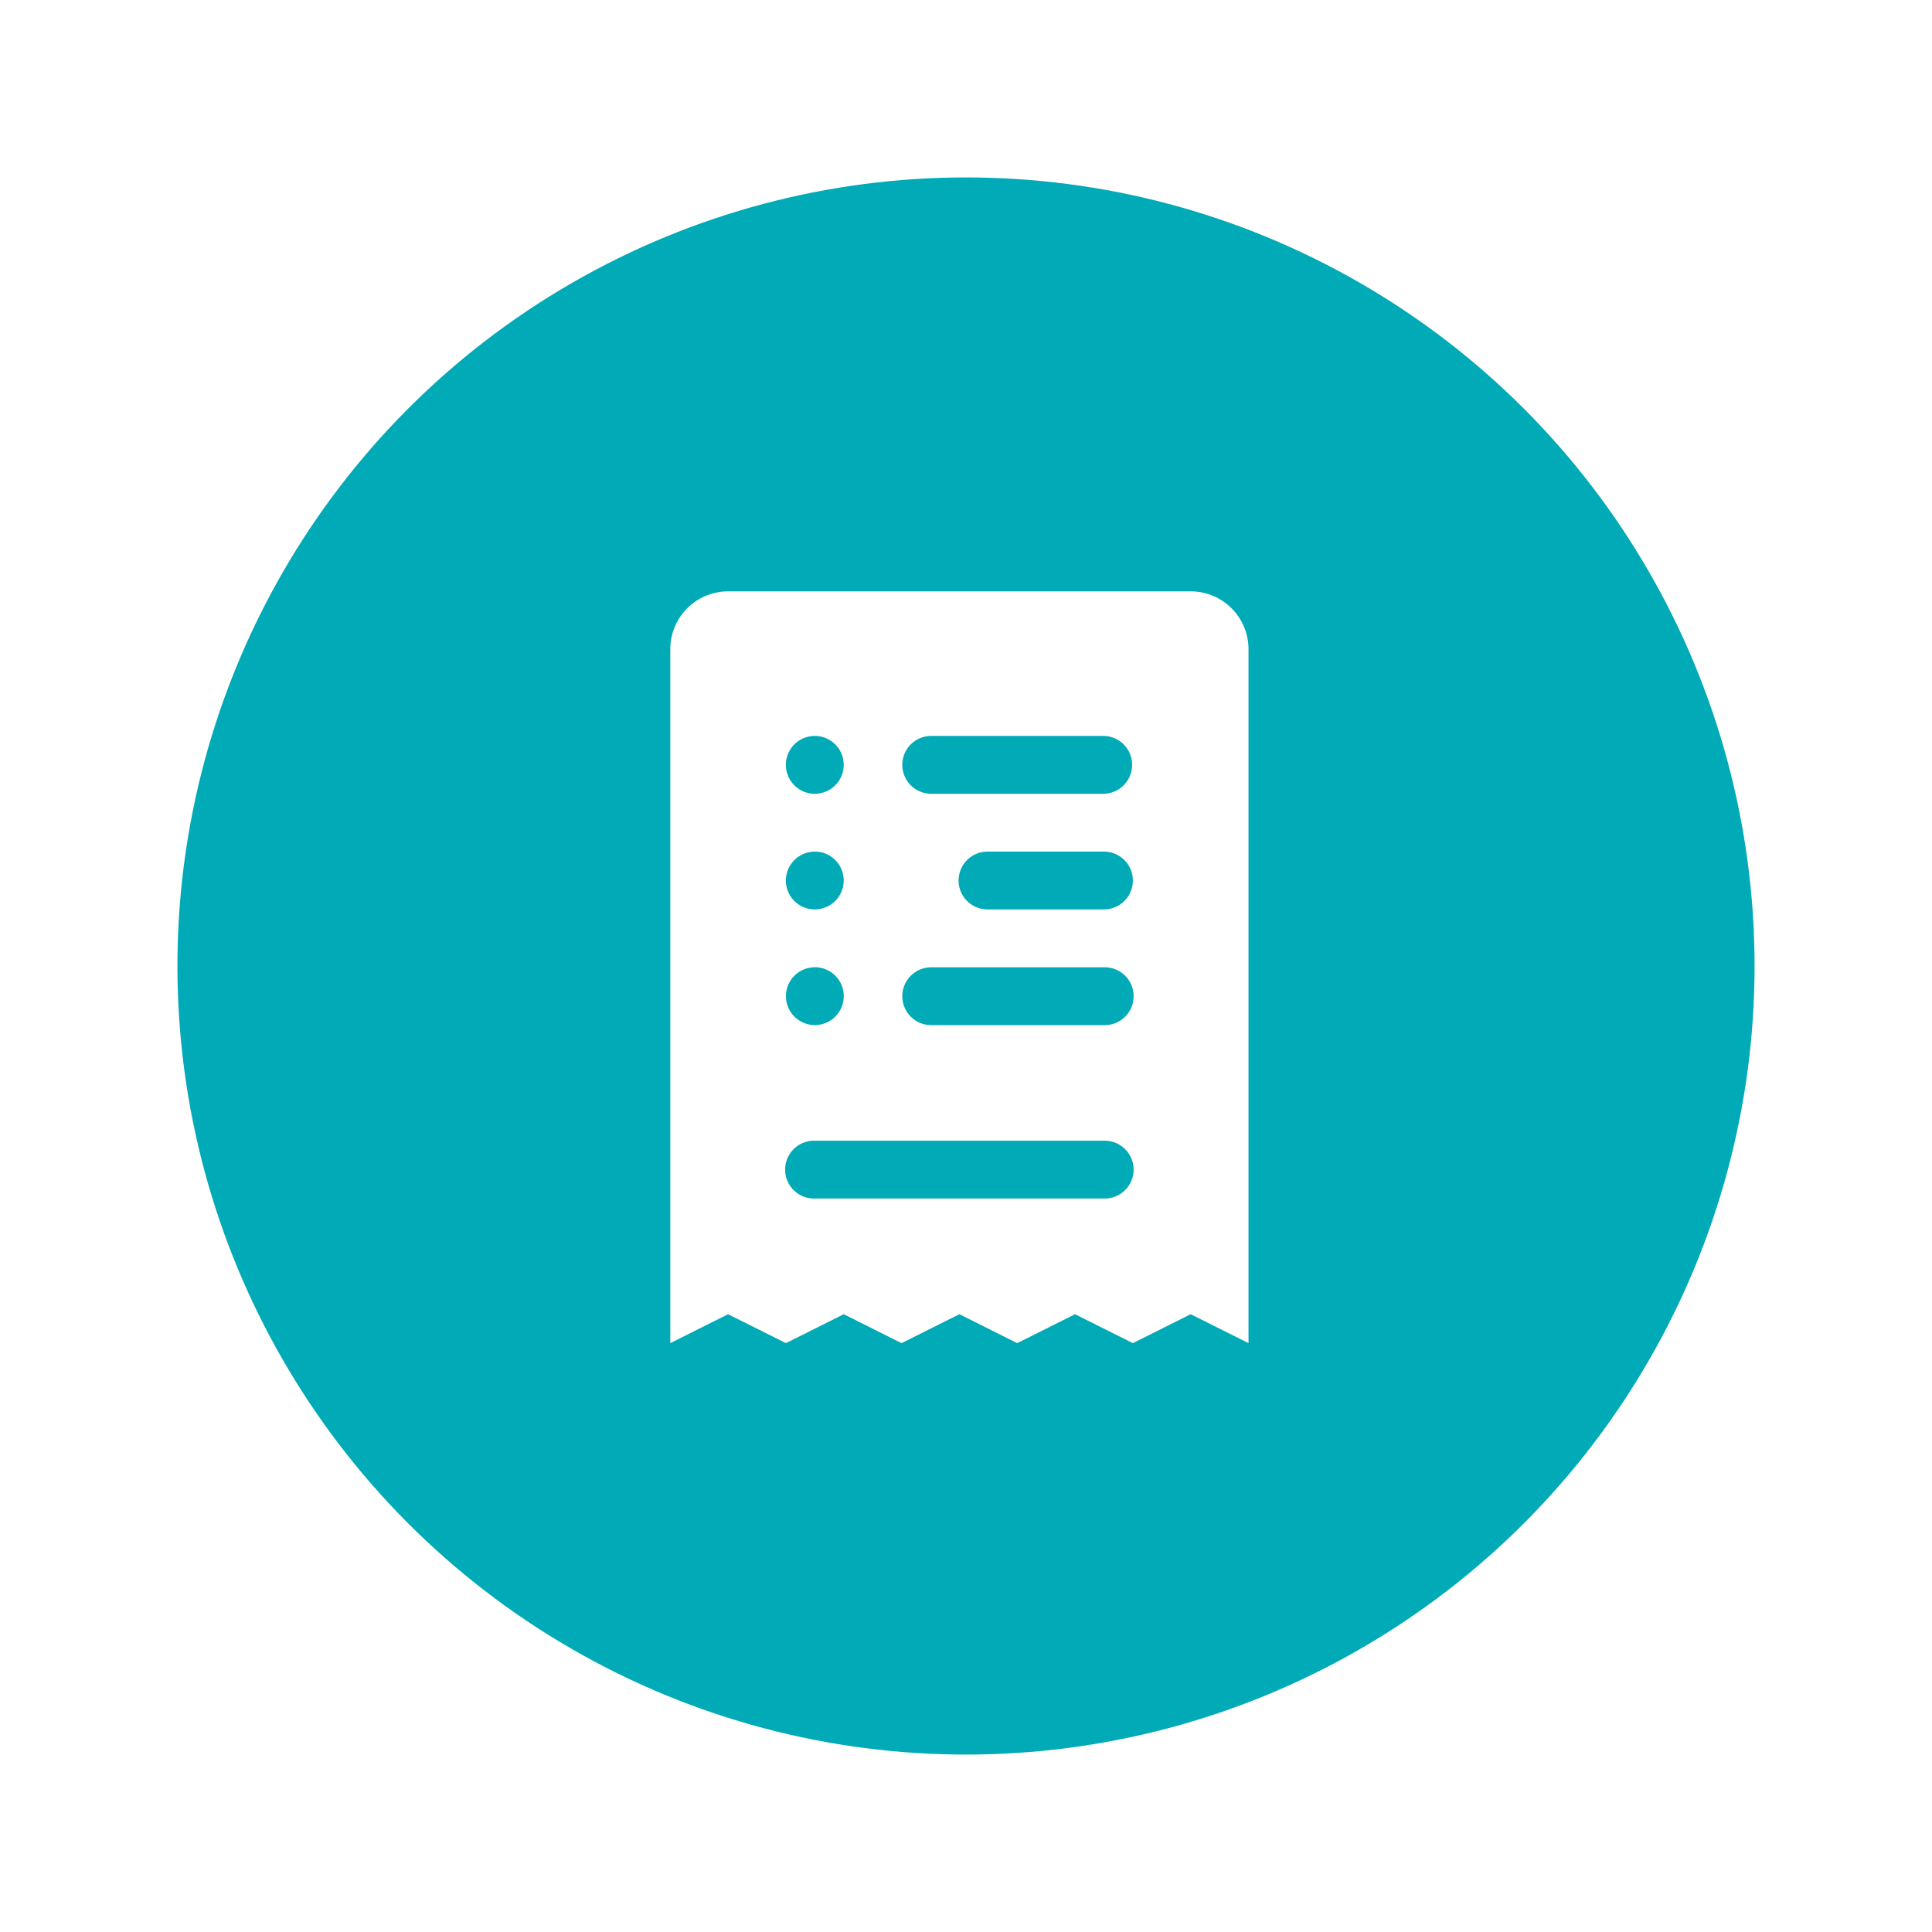
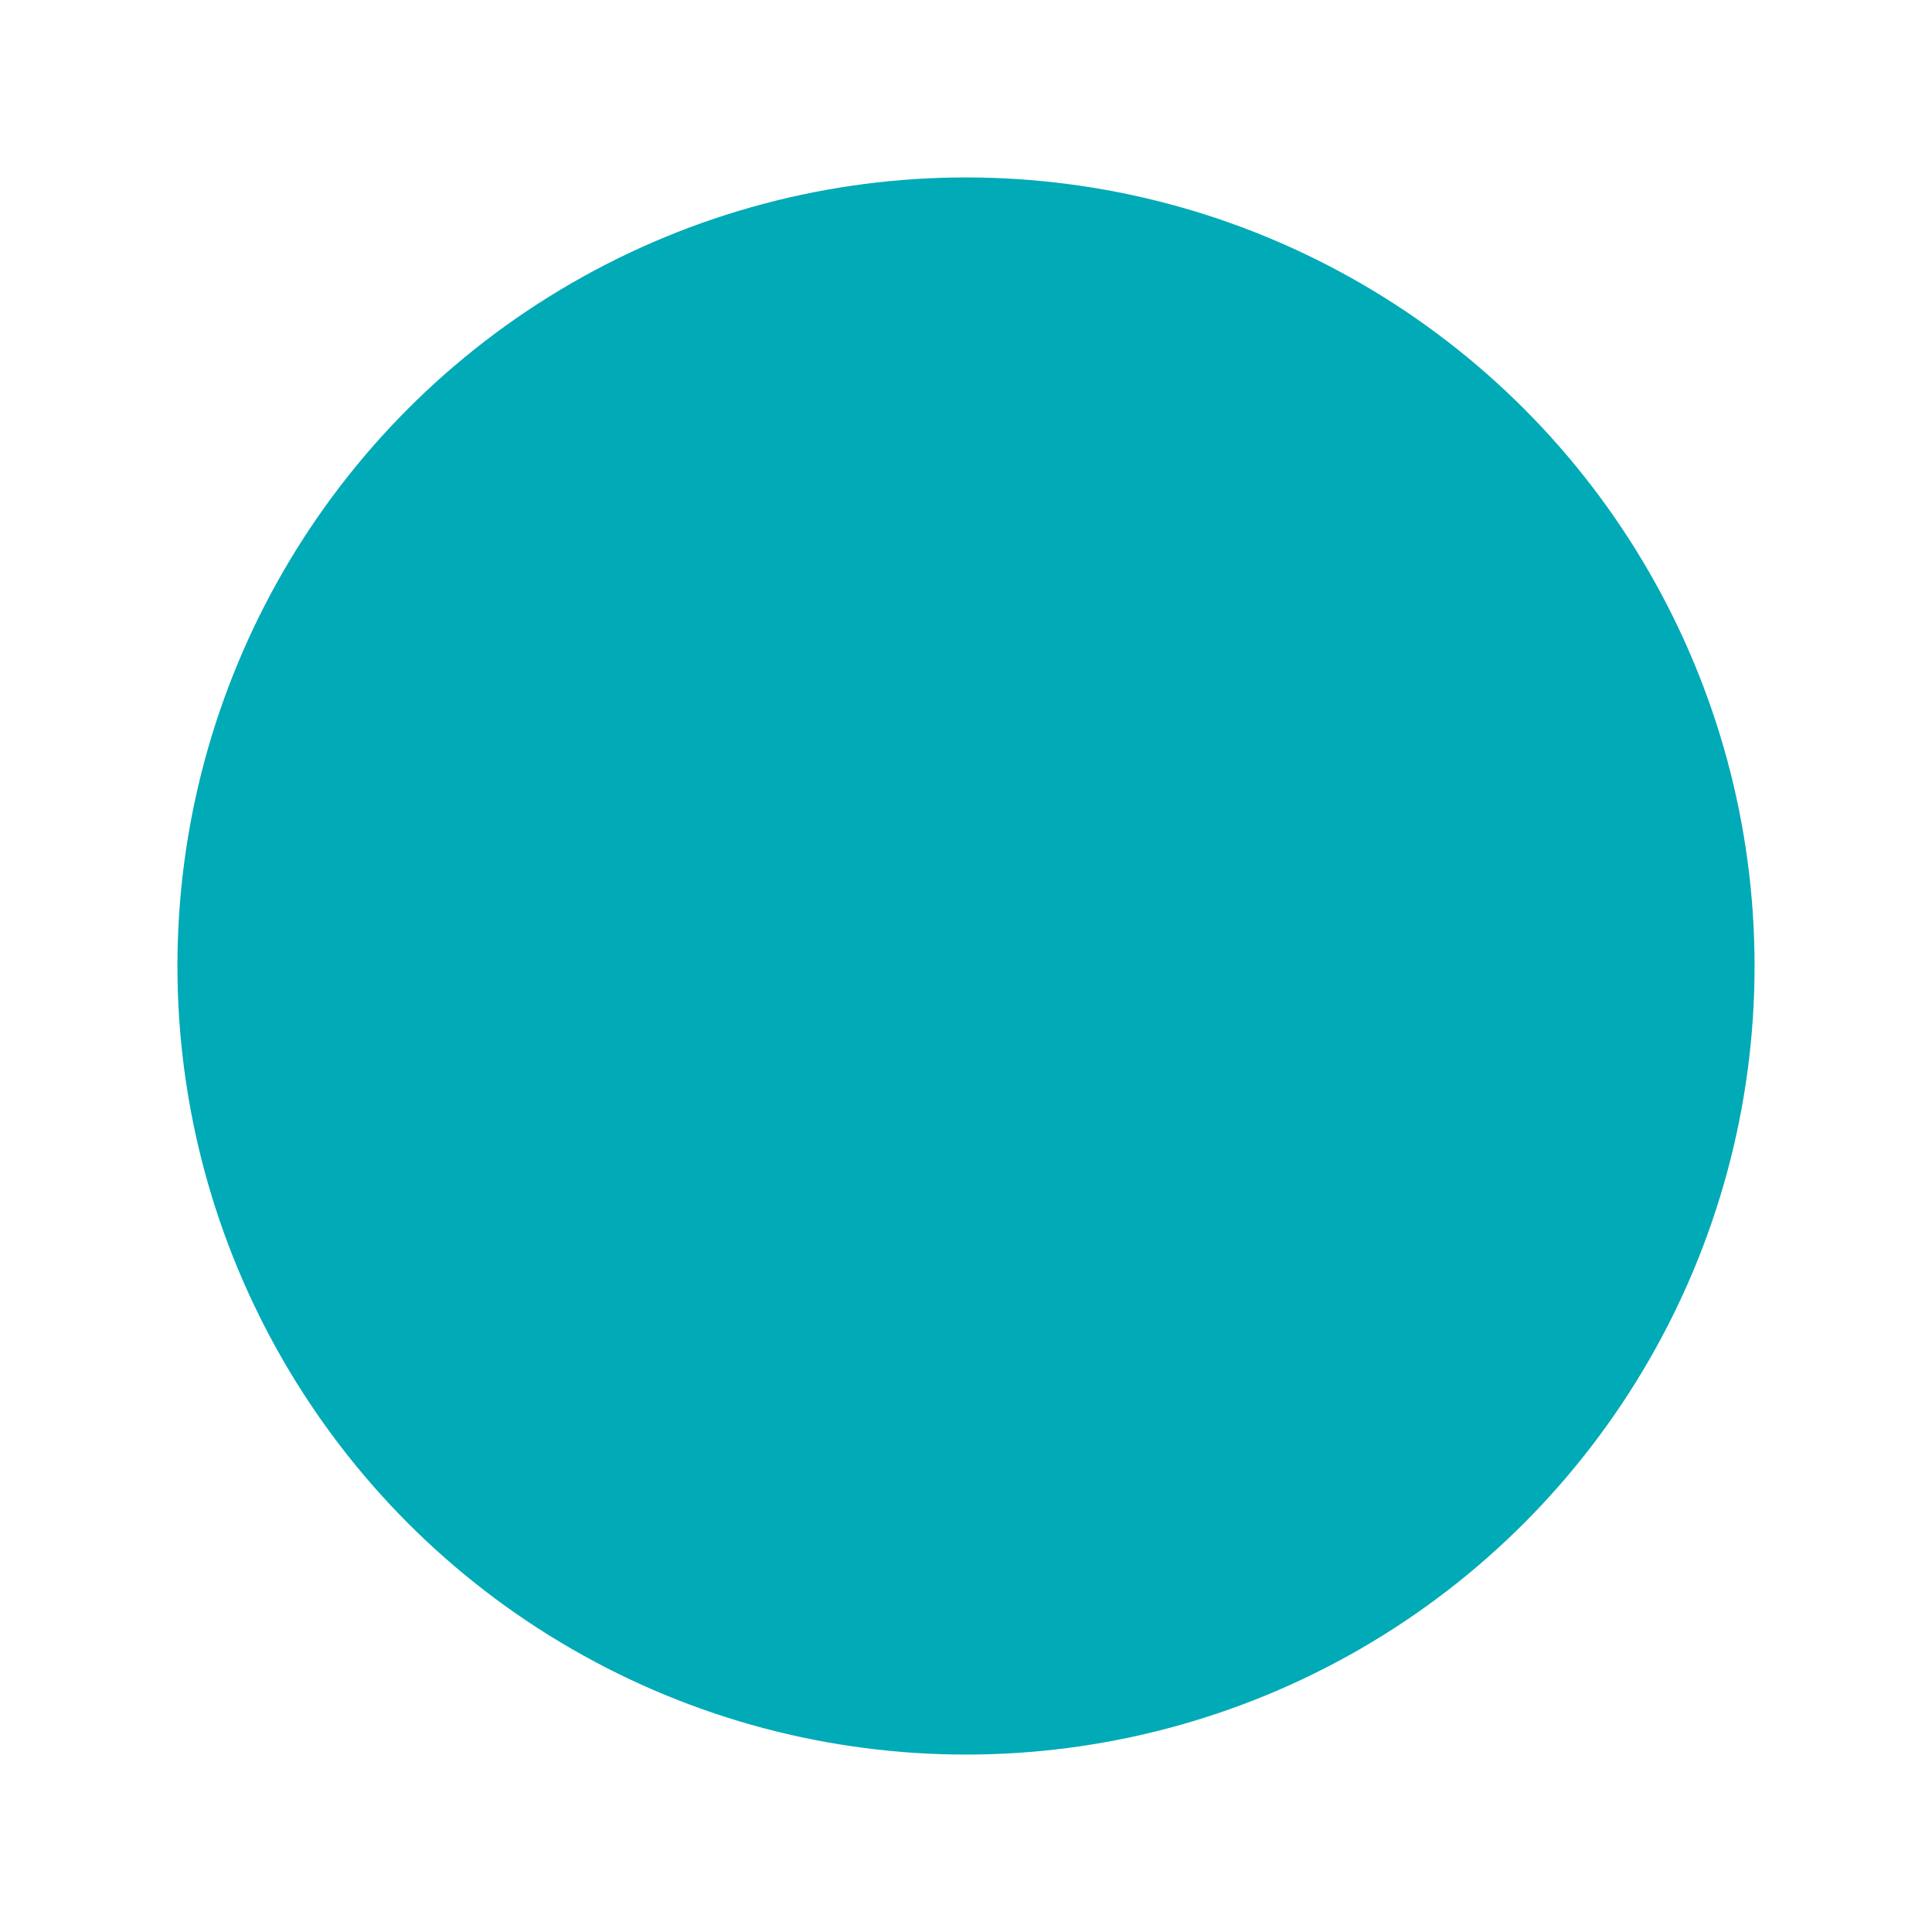
<svg xmlns="http://www.w3.org/2000/svg" width="98" height="98" viewBox="0 0 98 98">
  <defs>
    <filter id="Ellipse_15225" x="0" y="0" width="98" height="98" filterUnits="userSpaceOnUse">
      <feOffset input="SourceAlpha" />
      <feGaussianBlur stdDeviation="3" result="blur" />
      <feFlood flood-opacity="0.161" />
      <feComposite operator="in" in2="blur" />
      <feComposite in="SourceGraphic" />
    </filter>
  </defs>
  <g id="Group_45815" data-name="Group 45815" transform="translate(-634 -3651)">
    <g transform="matrix(1, 0, 0, 1, 634, 3651)" filter="url(#Ellipse_15225)">
      <circle id="Ellipse_15225-2" data-name="Ellipse 15225" cx="40" cy="40" r="40" transform="translate(9 9)" fill="#00aab7" />
    </g>
-     <path id="icons8_bill" d="M26.4,1.467,23.464,0,20.531,1.467,17.6,0,14.665,1.467,11.732,0,8.8,1.467,5.866,0,2.933,1.467,0,0V35.2a2.932,2.932,0,0,0,2.933,2.933H26.4A2.932,2.932,0,0,0,29.33,35.2V0ZM16.132,30.8h-8.8a1.467,1.467,0,0,1,0-2.933h8.8a1.467,1.467,0,0,1,0,2.933ZM5.866,23.464A1.467,1.467,0,0,1,7.333,22H13.2a1.467,1.467,0,1,1,0,2.933H7.333A1.467,1.467,0,0,1,5.866,23.464Zm10.266-4.4h-8.8a1.467,1.467,0,1,1,0-2.933h8.8a1.467,1.467,0,0,1,0,2.933ZM22,30.8a1.467,1.467,0,1,1,1.467-1.467A1.467,1.467,0,0,1,22,30.8Zm0-5.866a1.467,1.467,0,1,1,1.467-1.467A1.467,1.467,0,0,1,22,24.931Zm0-5.866A1.467,1.467,0,1,1,23.464,17.6,1.467,1.467,0,0,1,22,19.065Zm0-8.8H7.333a1.467,1.467,0,1,1,0-2.933H22a1.467,1.467,0,1,1,0,2.933Z" transform="translate(697.33 3719.13) rotate(180)" fill="#fff" />
  </g>
</svg>